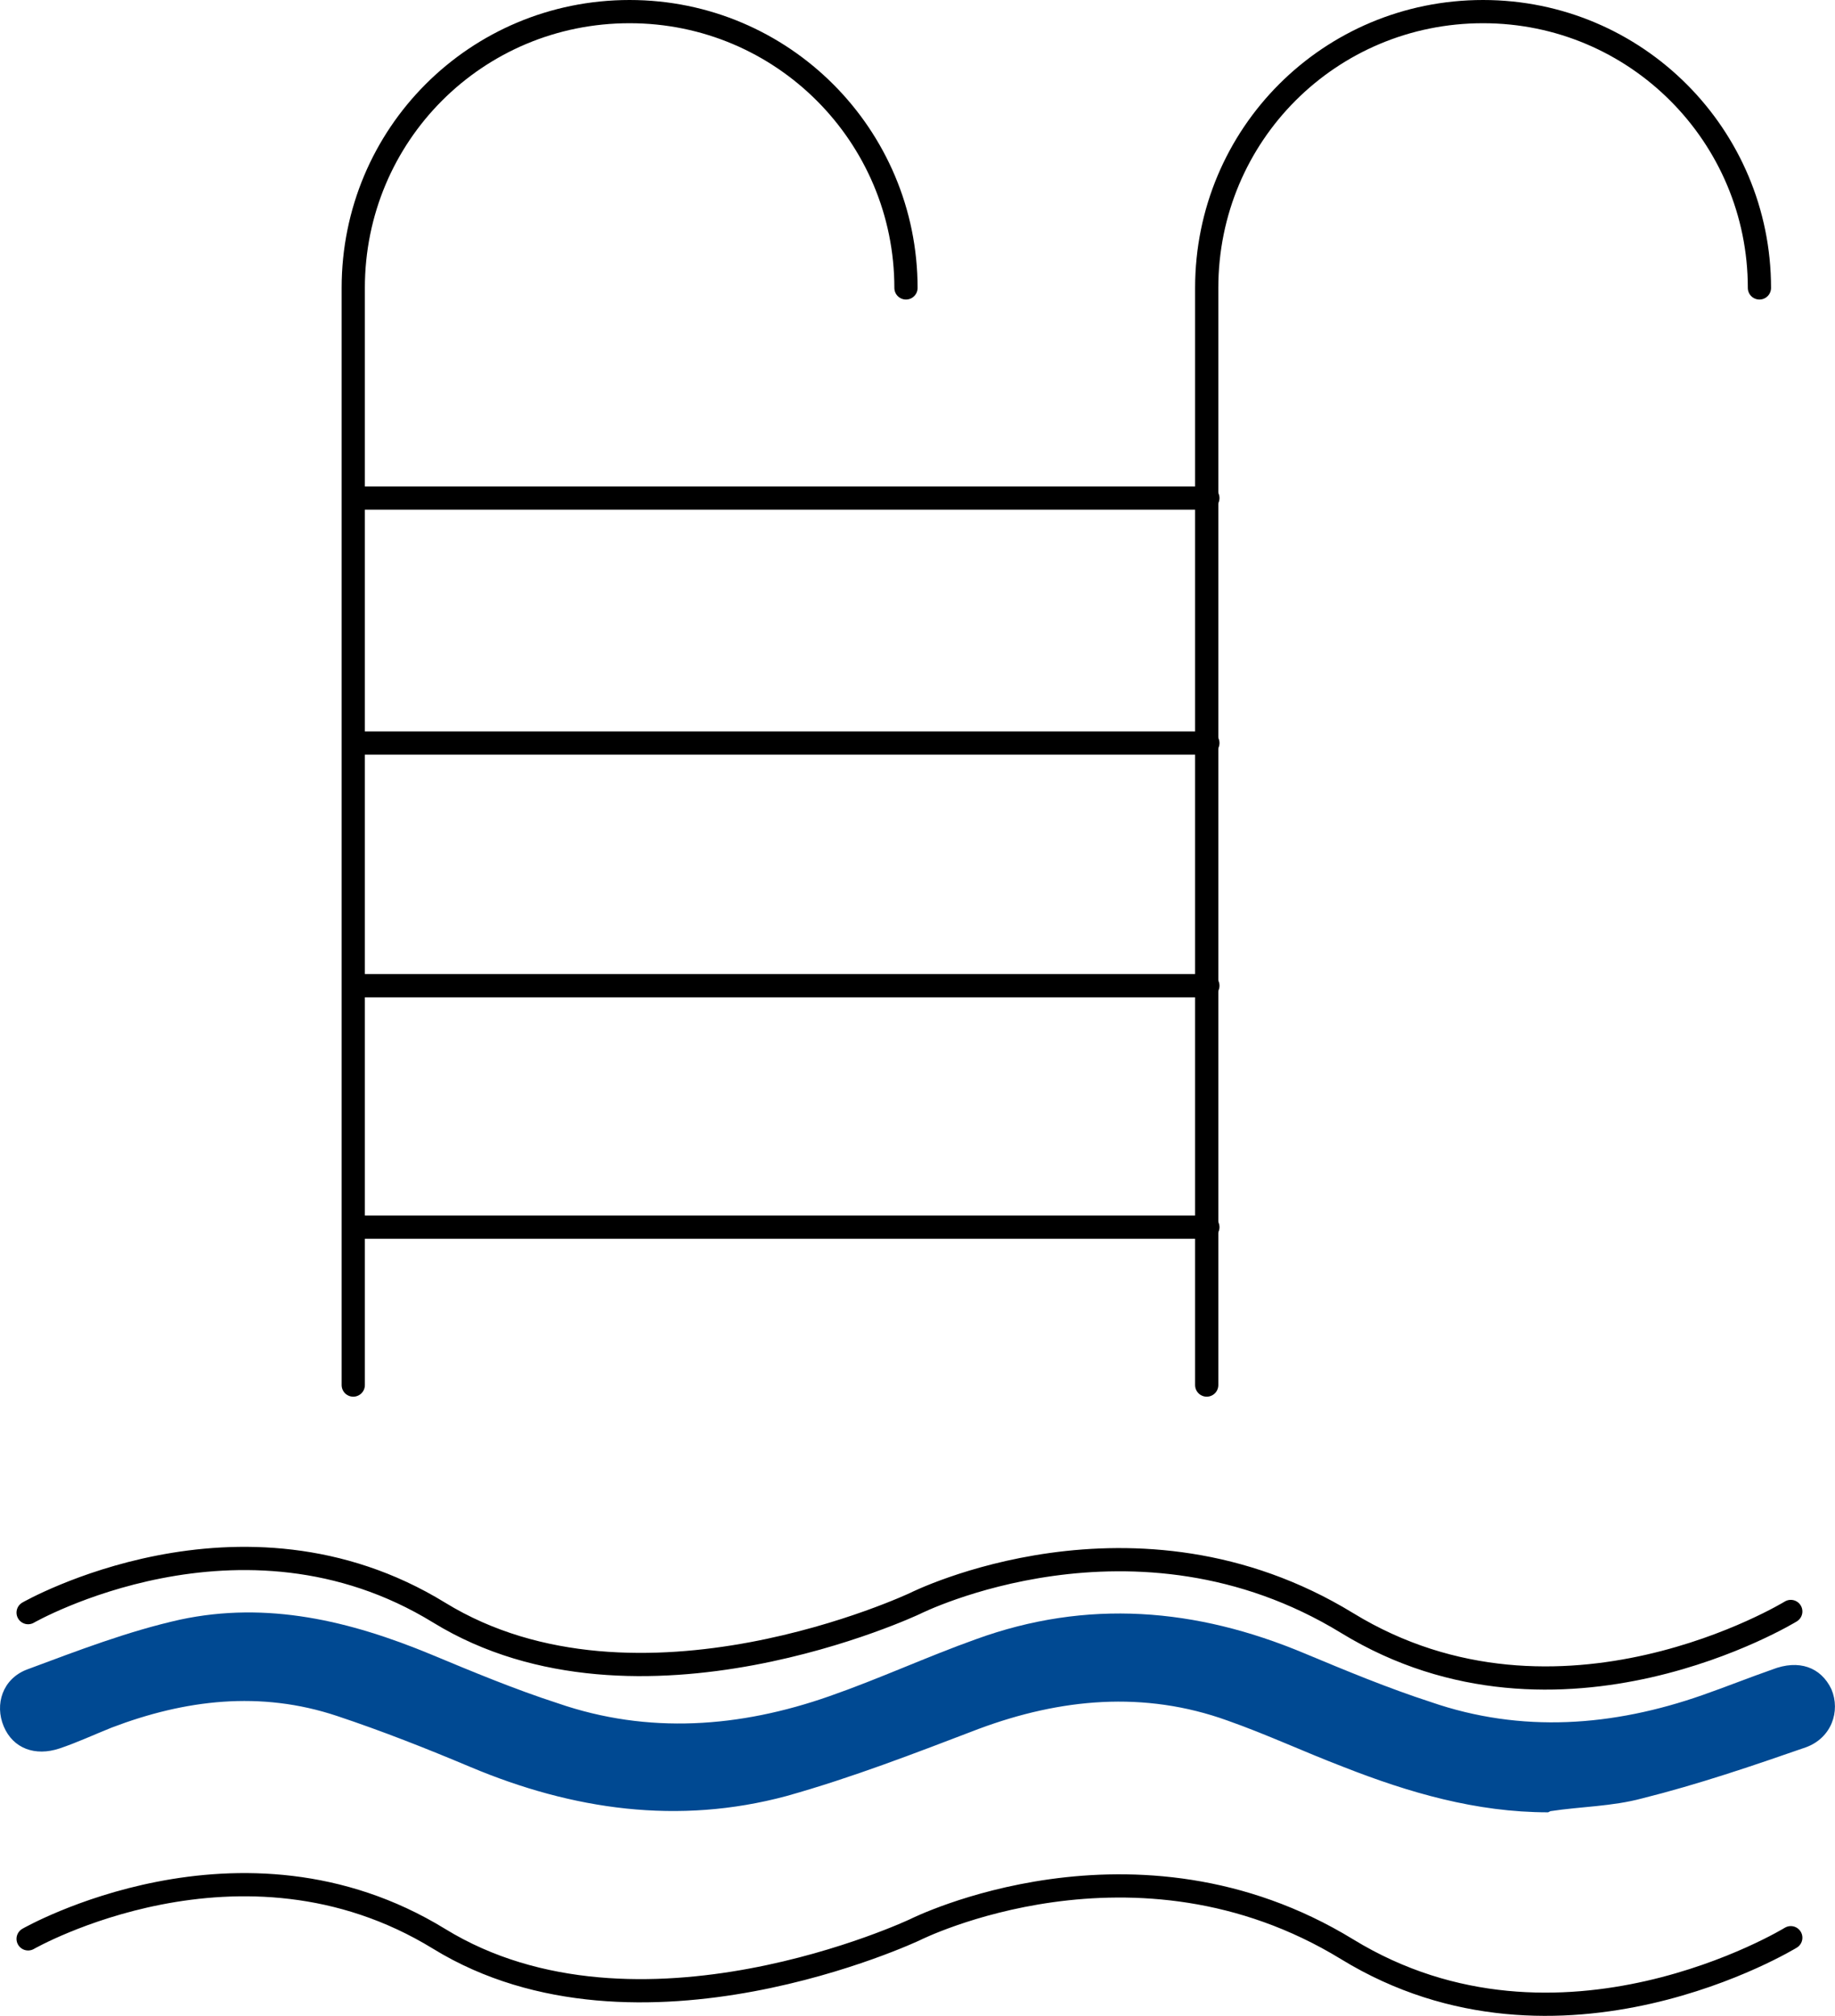
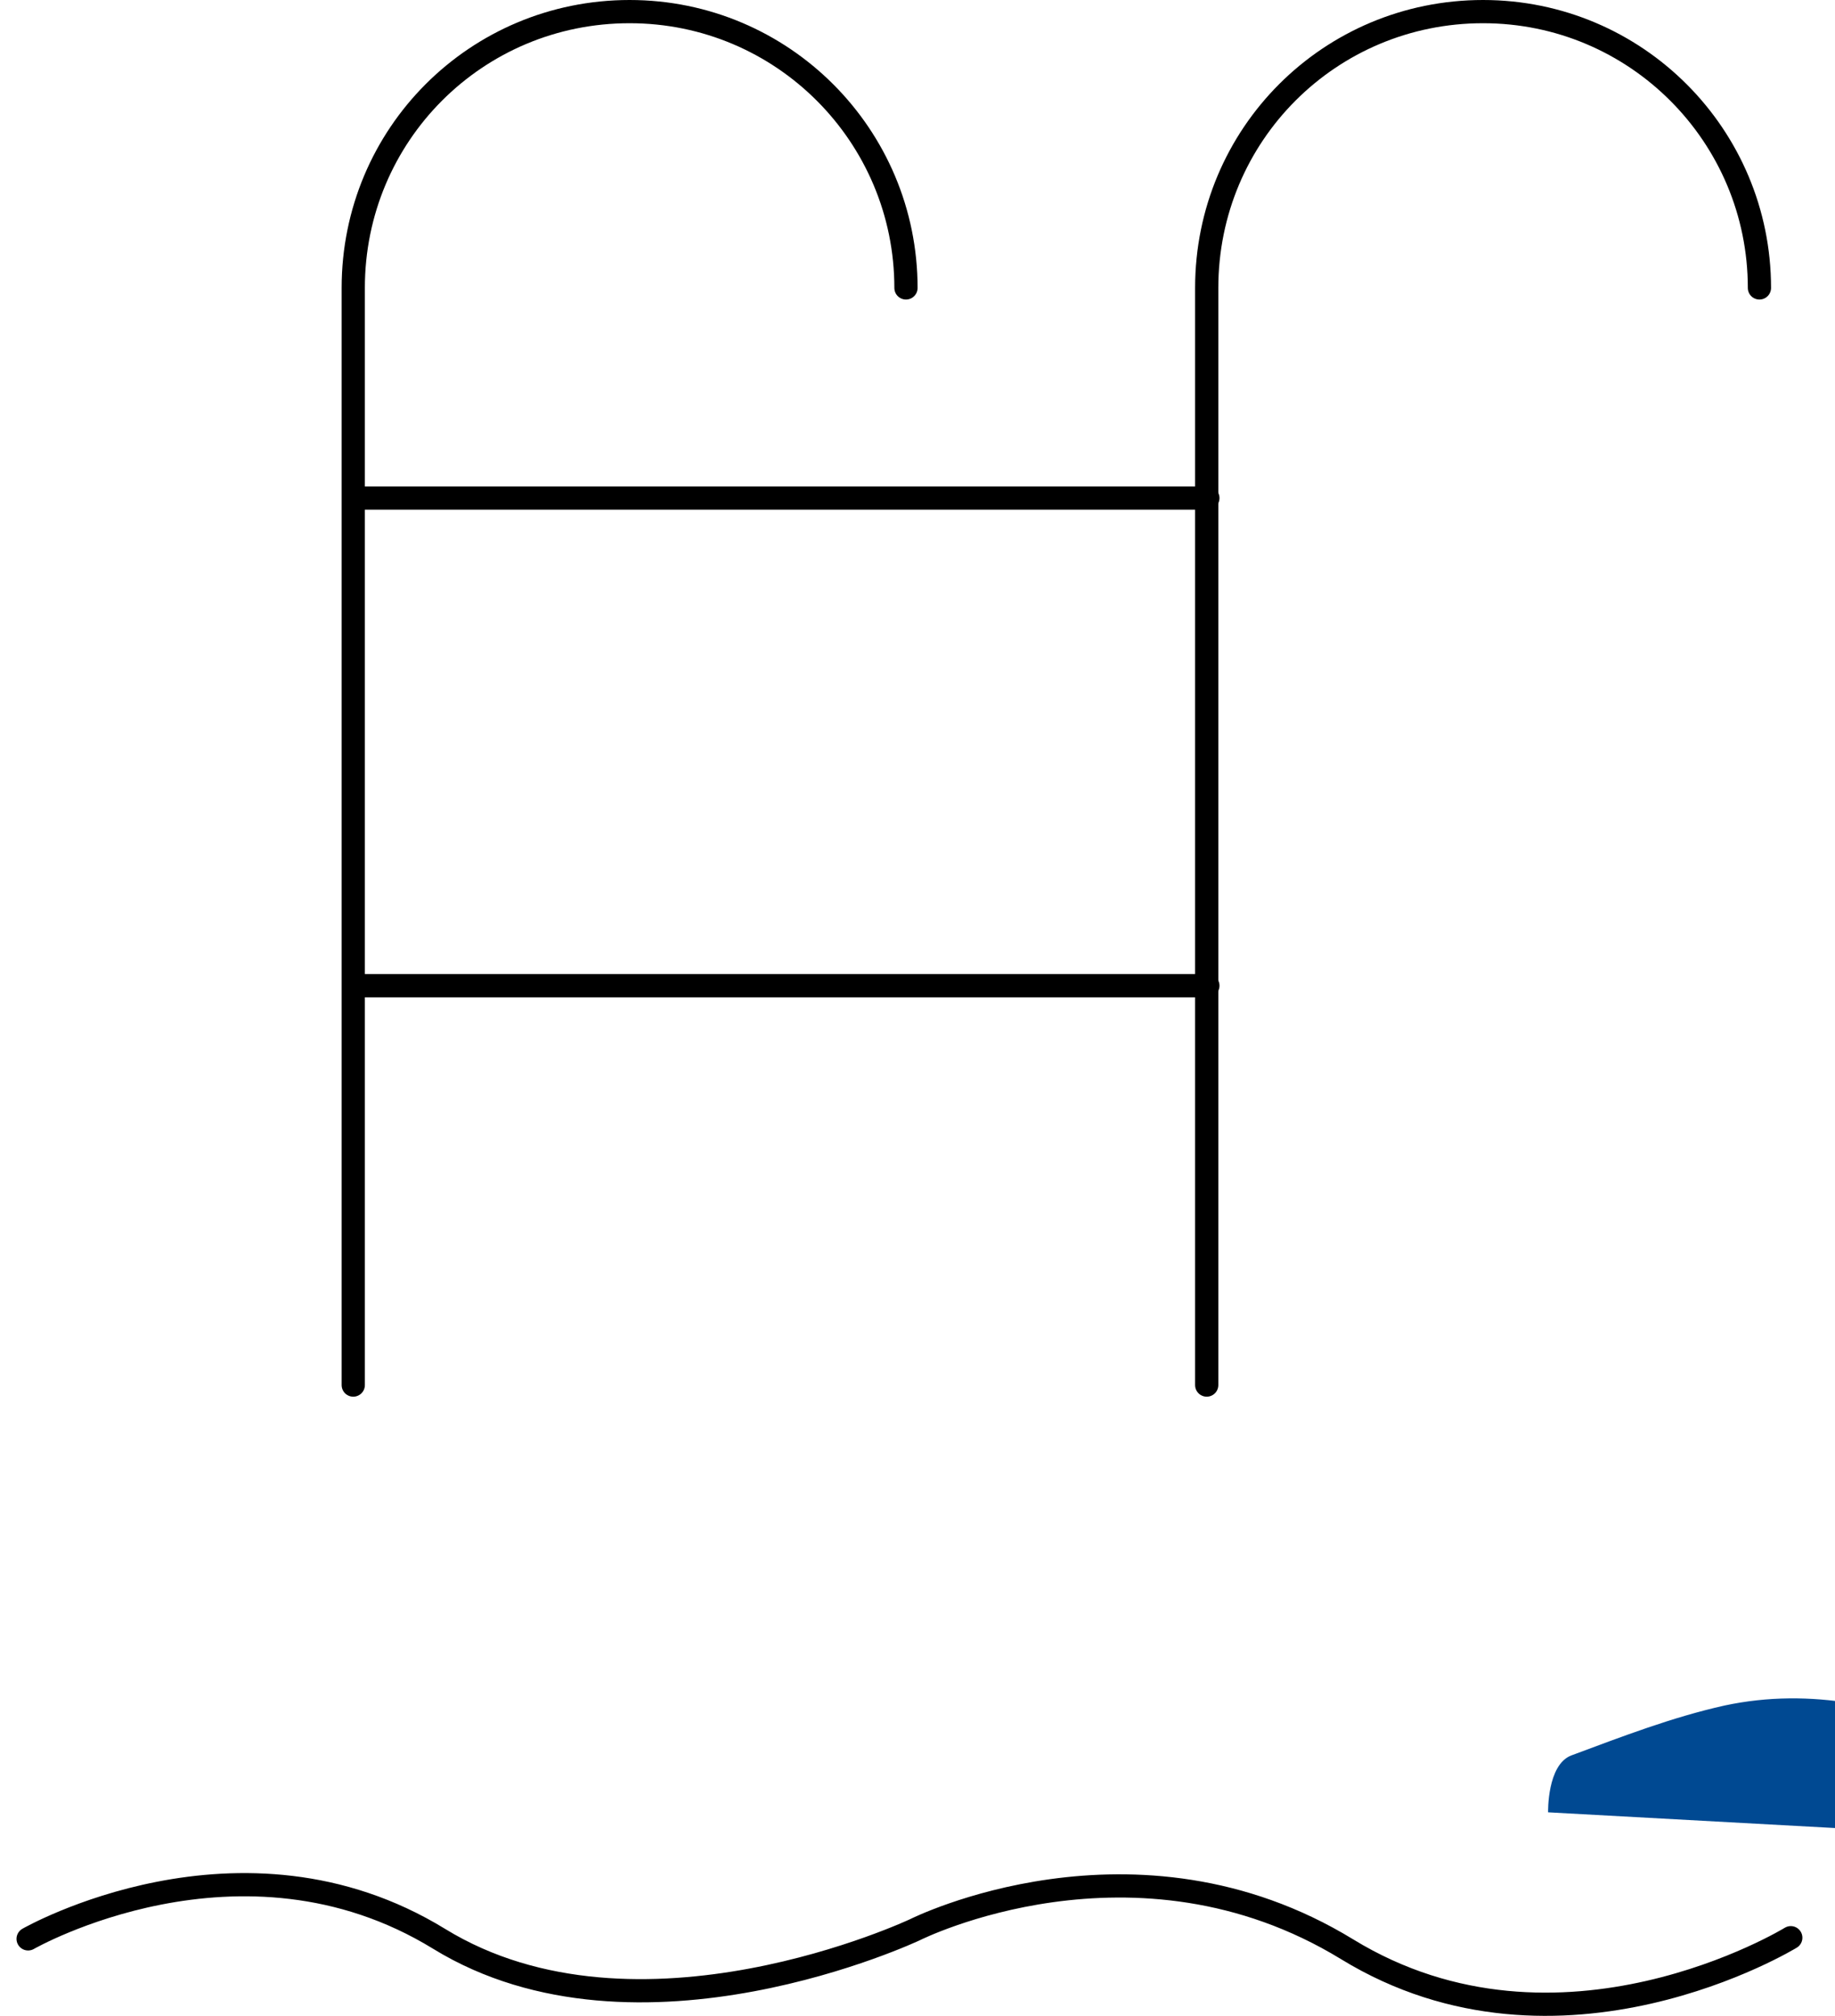
<svg xmlns="http://www.w3.org/2000/svg" width="158.03" height="173.63" version="1.1" viewBox="0 0 158.03 173.63">
  <defs>
    <style>.cls-1 {
        fill: none;
        stroke: #000;
        stroke-linecap: round;
        stroke-miterlimit: 10;
        stroke-width: 2px;
      }

      .cls-2 {
        fill: #004992;
      }</style>
  </defs>
  <g transform="translate(-71.178 -63.2)">
-     <path class="cls-2" d="m204.5 219.3c-6.2 0-12-1.7-17.6-3.9-3.4-1.3-6.6-2.8-10-4-7.2-2.6-14.4-1.9-21.4 0.7-5.5 2.1-10.9 4.2-16.6 5.8-9.3 2.5-18.4 1.2-27.2-2.5-3.8-1.6-7.6-3.1-11.5-4.4-6.6-2.2-13.1-1.4-19.4 1-1.5 0.6-3 1.3-4.5 1.8-2.1 0.7-4 0-4.8-1.9s-0.1-4.1 2-4.9c4.3-1.6 8.7-3.3 13.2-4.3 7.5-1.6 14.6 0.1 21.6 3 3.6 1.5 7.2 3 10.9 4.2 7.8 2.7 15.7 2.1 23.4-0.6 4.3-1.5 8.4-3.4 12.6-4.9 9.6-3.5 19-2.7 28.3 1.2 3.6 1.5 7.2 3 10.9 4.2 7.8 2.7 15.7 2.1 23.4-0.6 2-0.7 4-1.5 6-2.2 2.3-0.9 4.2-0.2 5.1 1.7 0.8 1.9 0 4.2-2.2 5-4.6 1.6-9.3 3.2-14.1 4.4-2.6 0.7-5.3 0.7-7.9 1.1z" />
+     <path class="cls-2" d="m204.5 219.3s-0.1-4.1 2-4.9c4.3-1.6 8.7-3.3 13.2-4.3 7.5-1.6 14.6 0.1 21.6 3 3.6 1.5 7.2 3 10.9 4.2 7.8 2.7 15.7 2.1 23.4-0.6 4.3-1.5 8.4-3.4 12.6-4.9 9.6-3.5 19-2.7 28.3 1.2 3.6 1.5 7.2 3 10.9 4.2 7.8 2.7 15.7 2.1 23.4-0.6 2-0.7 4-1.5 6-2.2 2.3-0.9 4.2-0.2 5.1 1.7 0.8 1.9 0 4.2-2.2 5-4.6 1.6-9.3 3.2-14.1 4.4-2.6 0.7-5.3 0.7-7.9 1.1z" />
    <path class="cls-1" d="m149.2 88c0-13.1-10.6-23.8-23.8-23.8s-23.8 10.6-23.8 23.8v94.5" />
    <path class="cls-1" d="m222.7 88c0-13.1-10.6-23.8-23.8-23.8s-23.8 10.6-23.8 23.8v94.5" />
    <line class="cls-1" x1="101.7" x2="175.2" y1="106.1" y2="106.1" />
-     <line class="cls-1" x1="101.7" x2="175.2" y1="127.2" y2="127.2" />
    <line class="cls-1" x1="101.7" x2="175.2" y1="148.1" y2="148.1" />
-     <line class="cls-1" x1="101.7" x2="175.2" y1="168.9" y2="168.9" />
-     <path class="cls-1" d="m73.6 202.1s18.3-10.5 35.4 0 41-0.8 41-0.8 18.9-9.5 37.2 1.7 38.2-1 38.2-1" />
    <path class="cls-1" d="m73.6 230.2s18.3-10.5 35.4 0 41-0.8 41-0.8 18.9-9.5 37.2 1.7 38.2-1 38.2-1" />
  </g>
</svg>